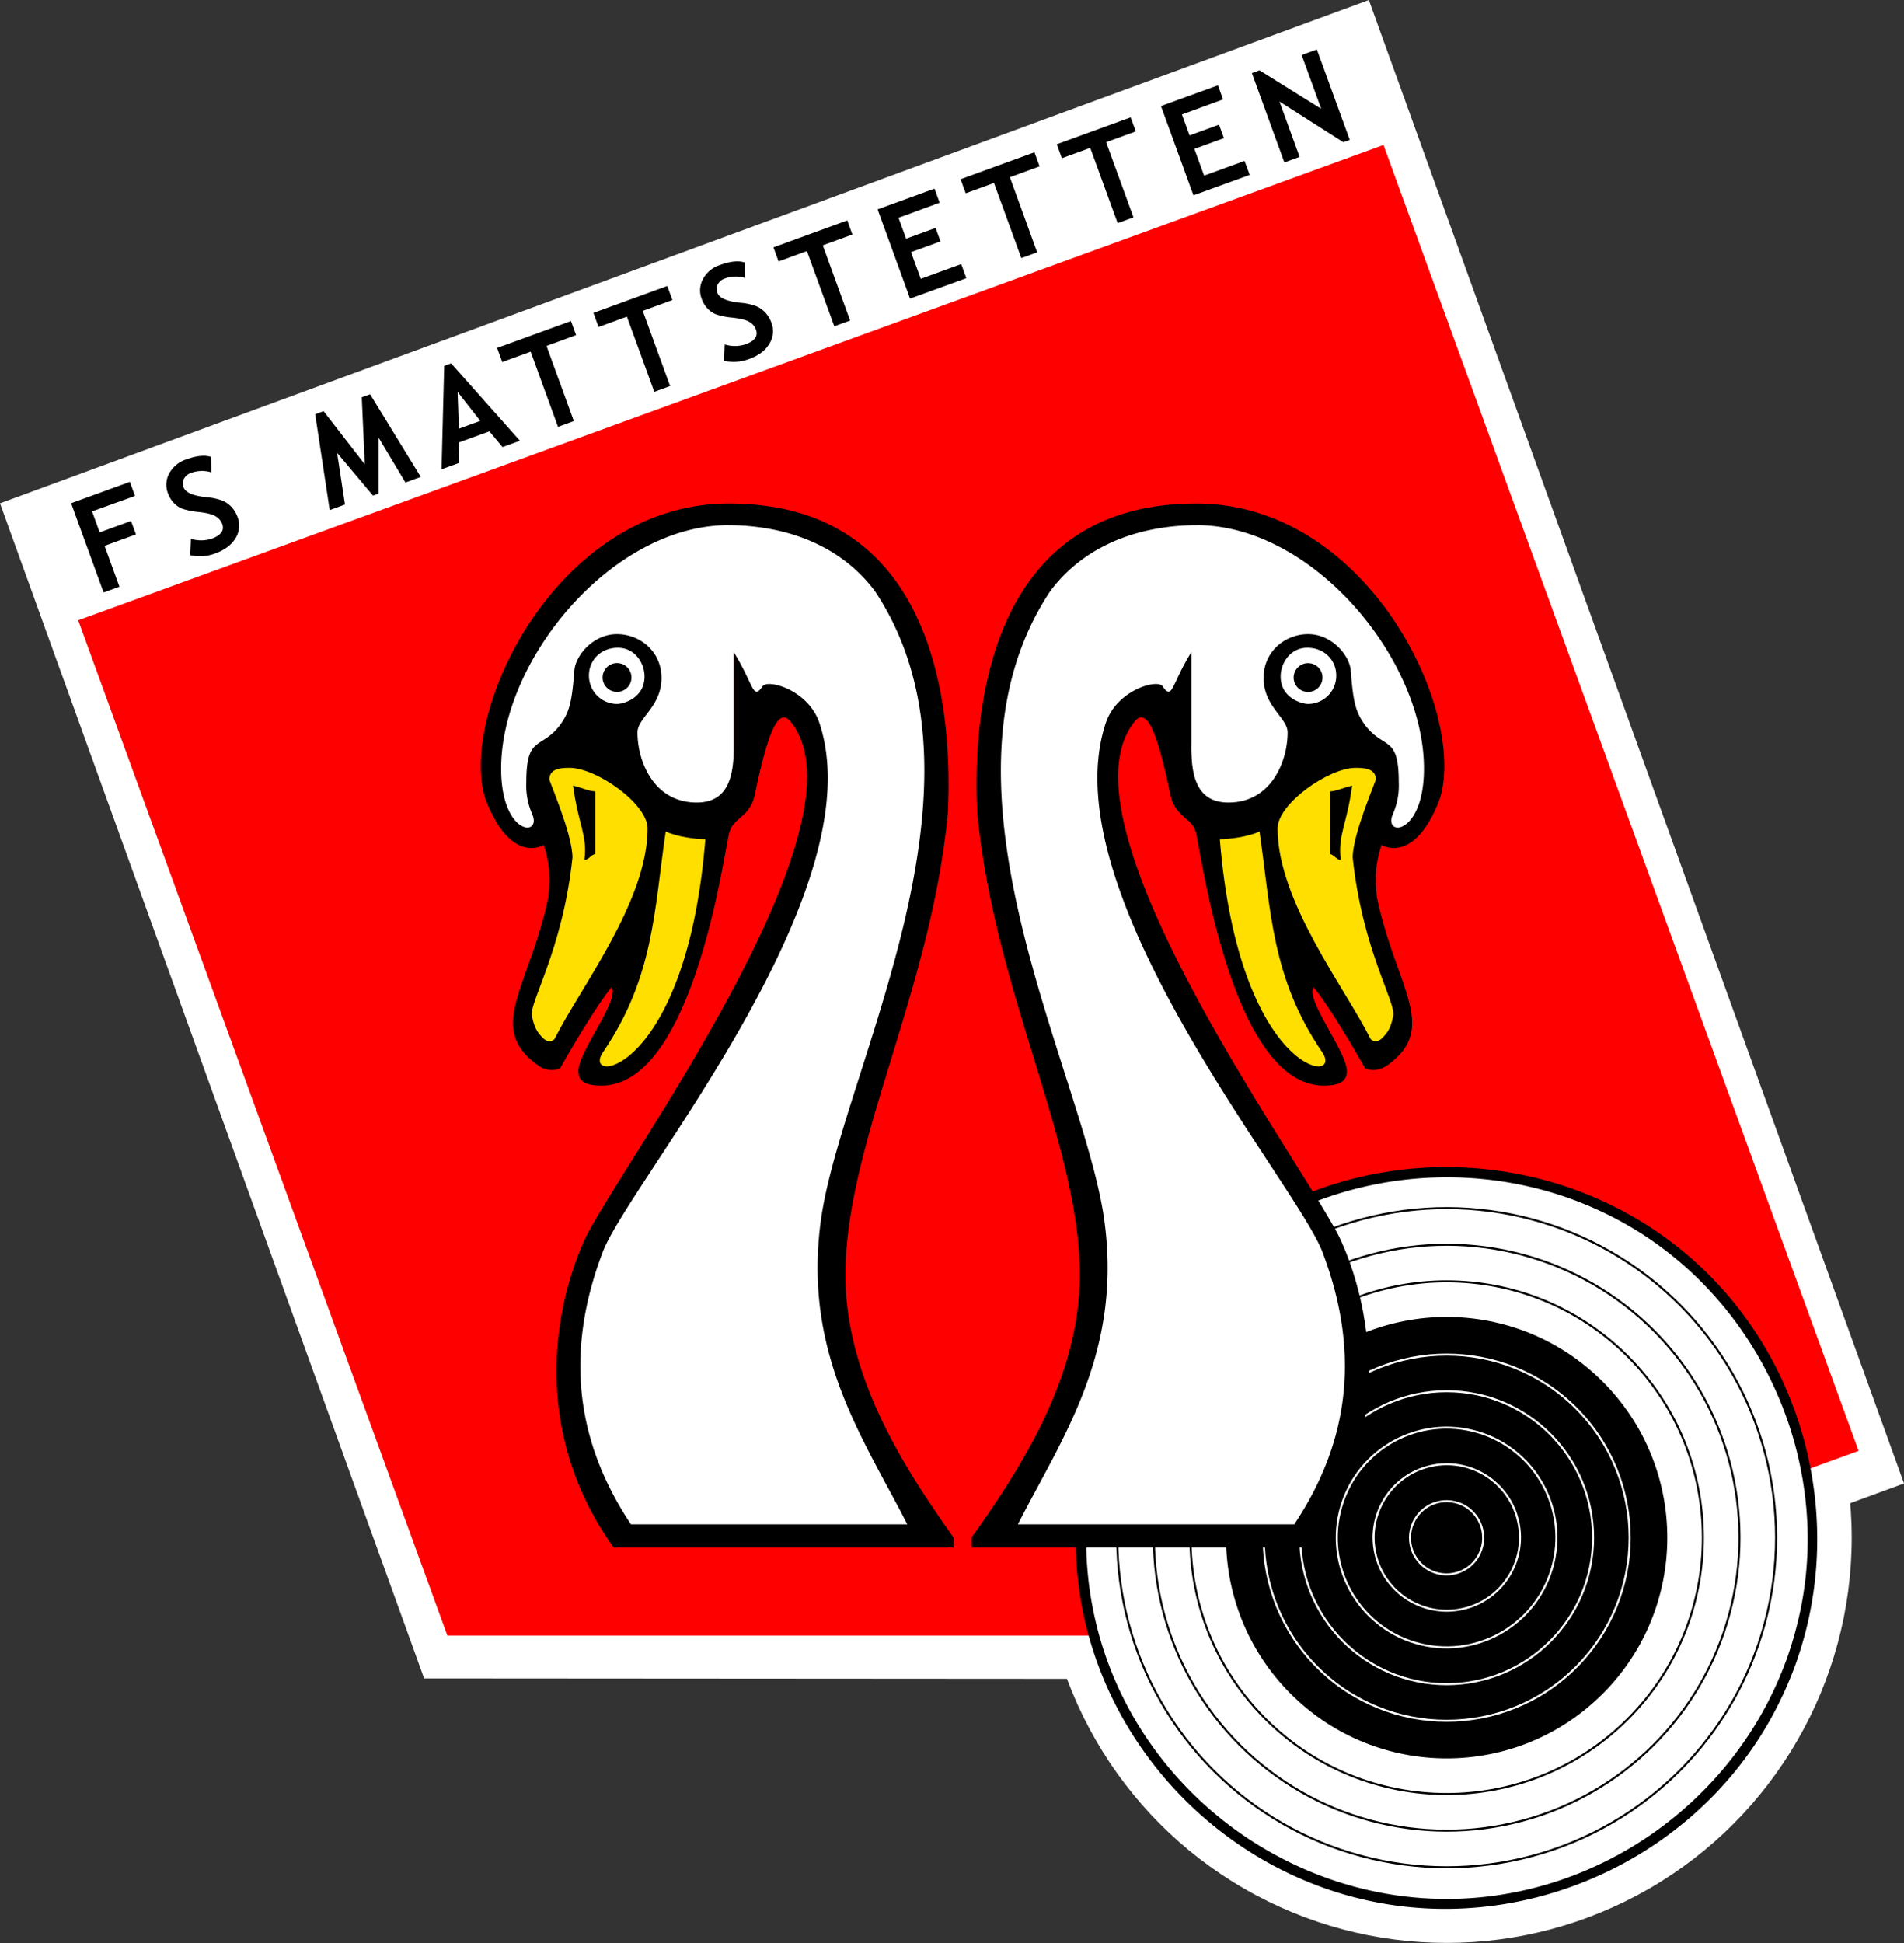
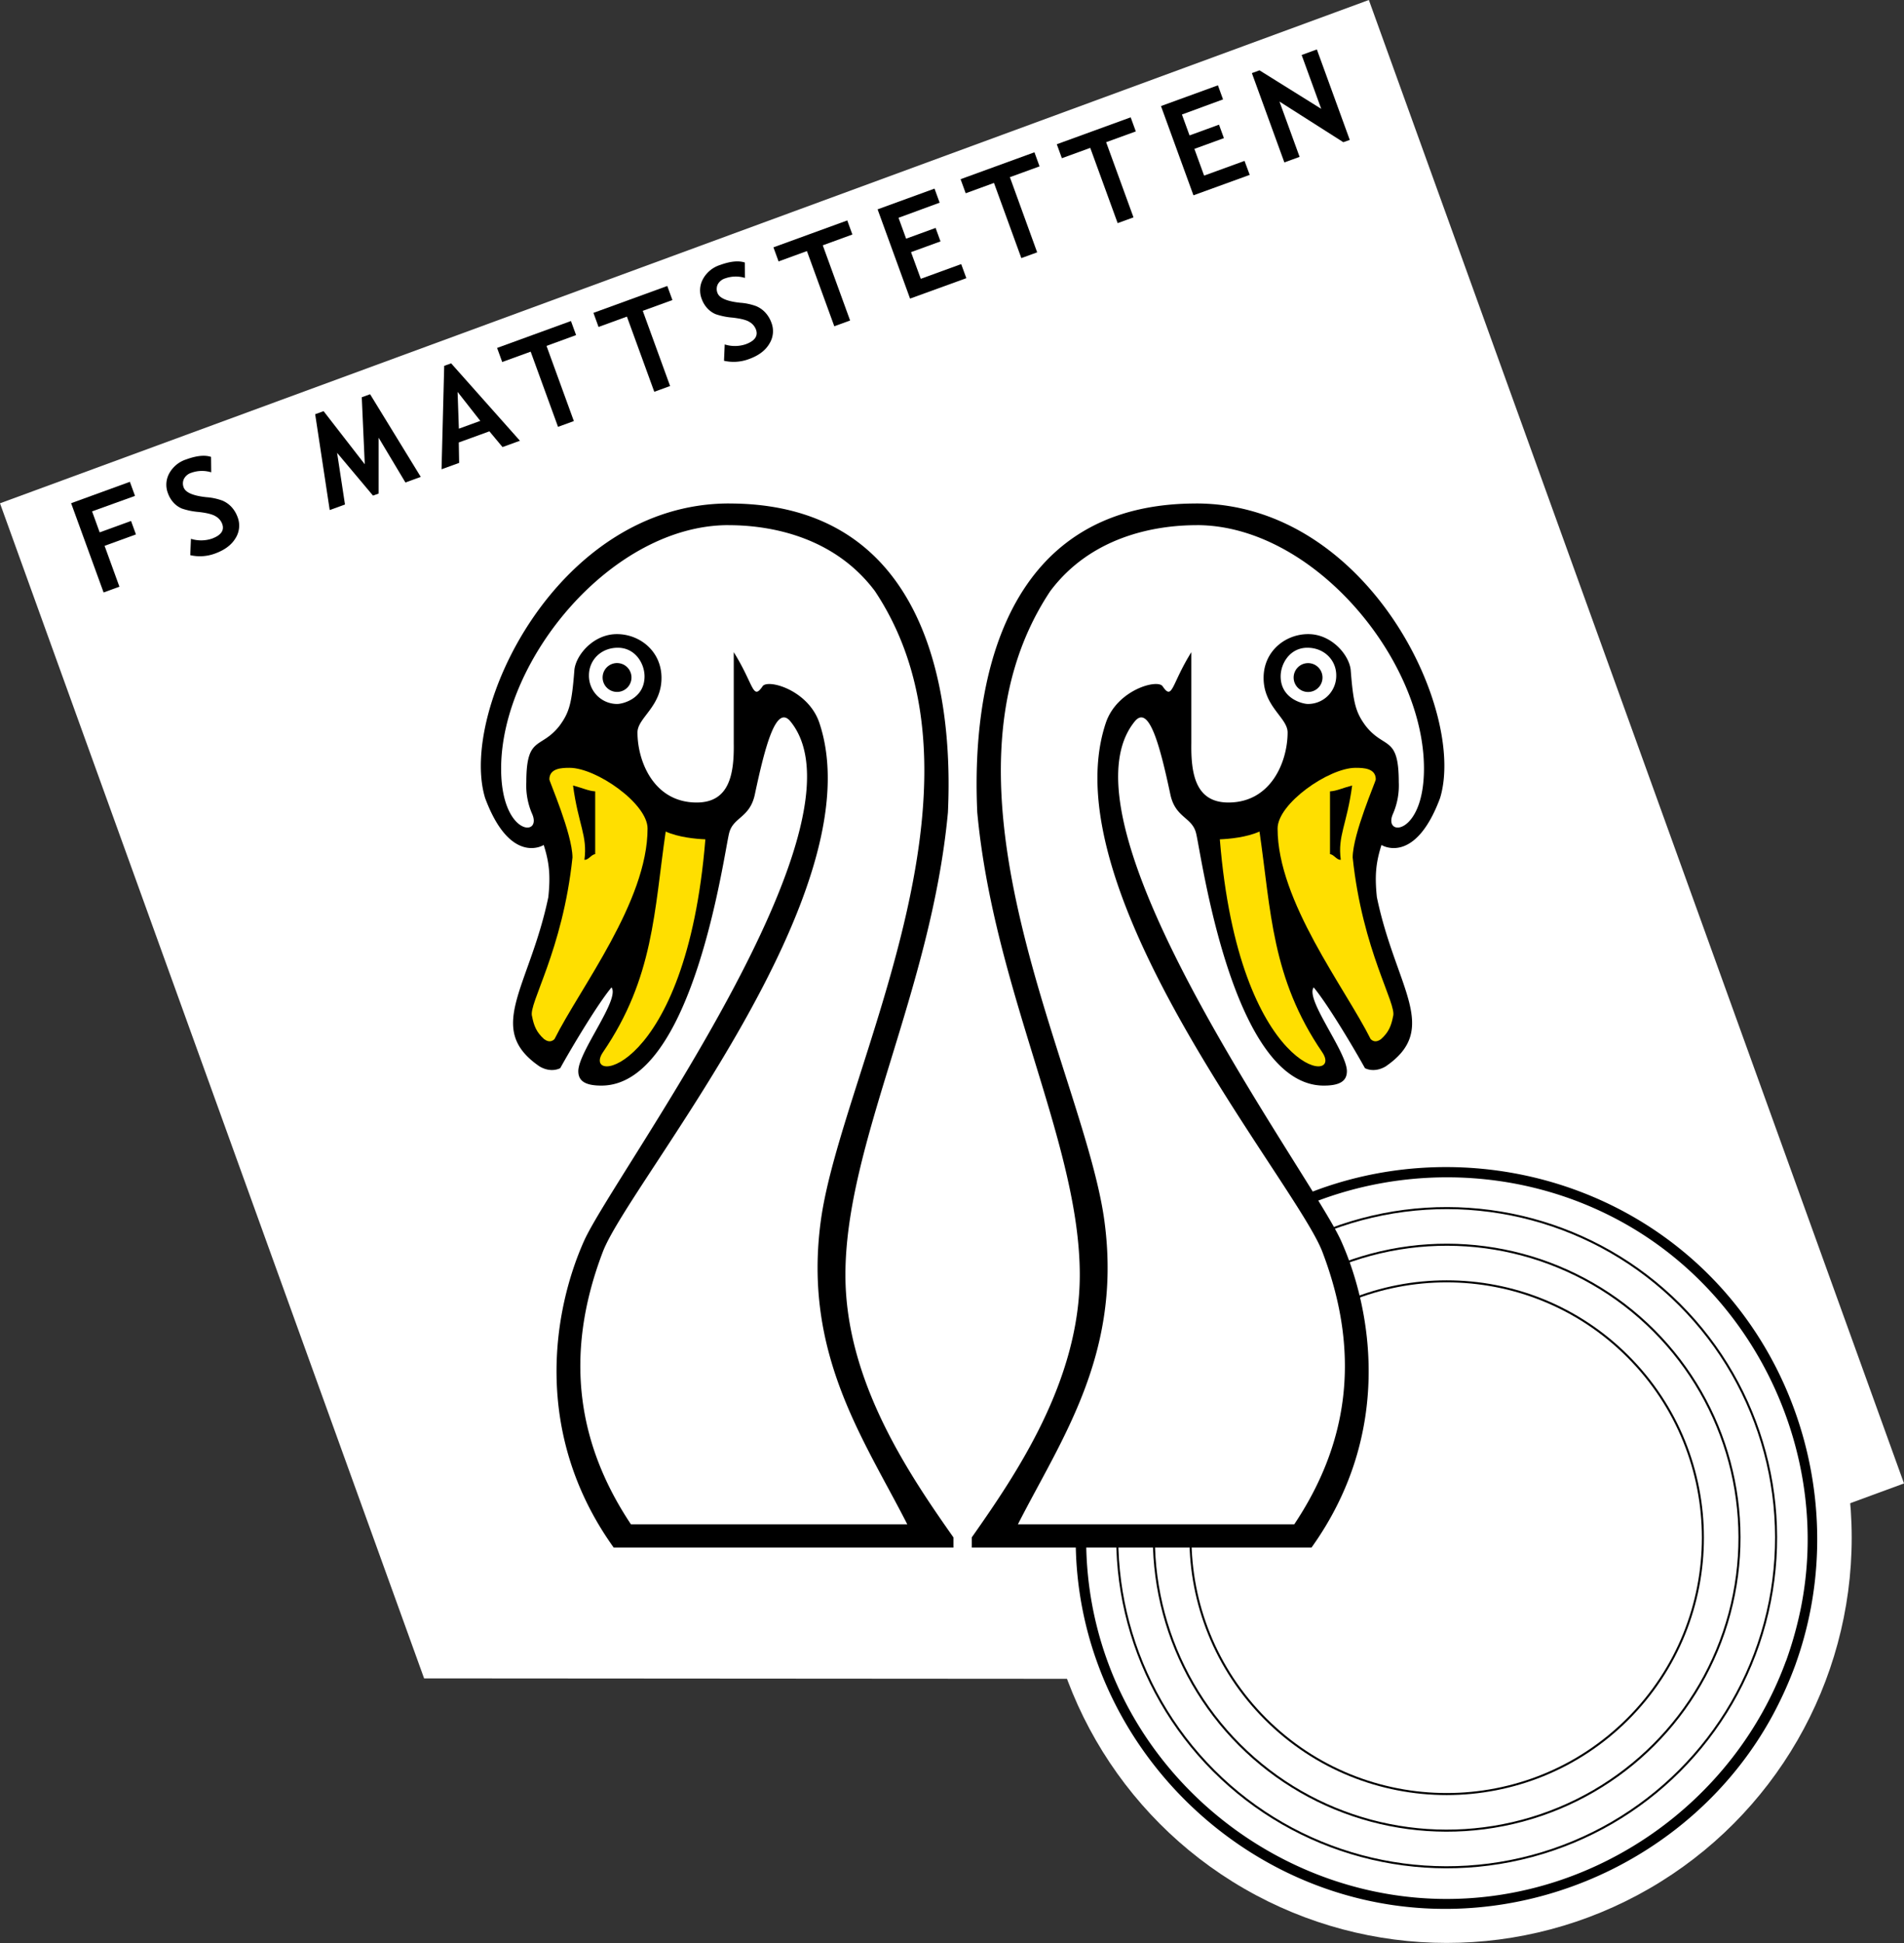
<svg xmlns="http://www.w3.org/2000/svg" id="Layer_1" data-name="Layer 1" viewBox="0 0 932.5 951.17">
  <rect x="0" y="0" width="932.5" height="951.17" fill="#333333" stroke="none" />
  <title>logo_fs_wr_RGB</title>
  <circle cx="708.52" cy="752.74" r="198.37" style="fill:#fff" />
  <polygon points="932.5 726.18 671.98 821.92 207.71 821.61 0 246.38 670.41 0 932.5 726.18" style="fill:#fff;fill-rule:evenodd" />
-   <polygon points="910.26 710.24 661.83 800.66 219.1 800.66 38.3 303.64 677.58 70.96 910.26 710.24" style="fill:red;fill-rule:evenodd" />
  <circle cx="708.52" cy="752.74" r="179.26" style="fill:#fff" />
  <path d="M1117.43,1062.1c25.59-71.17,3.91-153-54.33-201.51-58.57-48.84-143.69-55.66-209.28-16.79s-100.51,117.27-85.48,192.11c14.94,74.45,76.76,133.16,151.95,144.09,74,10.75,149.2-26.31,185.34-91.86a189.35,189.35,0,0,0,11.8-26c1.11-3-3.72-4.32-4.82-1.32-25.48,69.15-92.85,116.42-166.68,116.16-74-.26-141.63-48.4-166.13-118.18-24.64-70.15-1.69-150.34,56.42-196.78,57.67-46.09,140.06-51,203-12.46,62.21,38.11,95.17,113.48,80.81,185a186.85,186.85,0,0,1-7.37,26.24C1111.52,1063.81,1116.35,1065.12,1117.43,1062.1Z" transform="translate(-238.04 -247.39)" />
-   <circle cx="946.56" cy="1000.13" r="107.56" transform="translate(-668 714.86) rotate(-45)" style="stroke:#000;stroke-miterlimit:10" />
  <circle cx="946.56" cy="1000.13" r="161.34" transform="translate(-668 714.86) rotate(-45)" style="fill:none;stroke:#000;stroke-miterlimit:10" />
  <circle cx="946.56" cy="1000.13" r="143.41" transform="translate(-668 714.86) rotate(-45)" style="fill:none;stroke:#000;stroke-miterlimit:10" />
  <circle cx="946.56" cy="1000.13" r="125.49" transform="translate(-668 714.86) rotate(-45)" style="fill:none;stroke:#000;stroke-miterlimit:10" />
  <circle cx="946.56" cy="1000.13" r="89.63" transform="translate(-668 714.86) rotate(-45)" style="fill:none;stroke:#fff;stroke-miterlimit:10" />
  <circle cx="708.52" cy="752.74" r="71.71" style="fill:none;stroke:#fff;stroke-miterlimit:10" />
  <circle cx="946.56" cy="1000.13" r="53.78" transform="translate(-518.32 1378.12) rotate(-73.59)" style="fill:none;stroke:#fff;stroke-miterlimit:10" />
  <circle cx="946.56" cy="1000.13" r="35.85" transform="translate(-471.57 43.08) rotate(-15.56)" style="fill:none;stroke:#fff;stroke-miterlimit:10" />
  <circle cx="946.56" cy="1000.13" r="17.93" transform="translate(-318.29 -164.81) rotate(-4.79)" style="fill:none;stroke:#fff;stroke-miterlimit:10" />
-   <path d="M524.54,578.45a16,16,0,1,1,16,16A16,16,0,0,1,524.54,578.45Z" transform="translate(-238.04 -247.39)" style="fill:#fff" />
  <path d="M540.54,578.45" transform="translate(-238.04 -247.39)" style="fill:#fff" />
  <path d="M589.86,500.92c29.77,0,49.59,4.59,81.32,38.19,13,18.1,19.73,37.67,21,60.35l3.8,32.29c0,3.54-5,33.94-5,33.94,0,43.32-43.06,152.9-47.38,181-2.83,18.38-1.1,33.09.7,50.91C647.16,925.89,684,993.1,685,995.23l-139.69-.33c-17.61-26.25-19.88-38.08-25.78-62.61-1.89-13.76-5.07-27.24-3.18-41,7.6-52.51,119.51-178.74,119.51-239L639,603.11c0-9.19-14.32-19.27-21.57-19.27-3.54,0-4.22-2.15-5.89.87q-3.64,7.06-8,0c1.68-6.37-2.63-11.38-6-16.81v44.42c.24,15.2-2.06,29.17-18.15,29.17-21,0-33-24.24-33-38.38,0-2.48,16-11.7,15-22.79-1-10.74-7.1-20.6-21.21-21.22-25.26-1.09-16,31.1-26.27,45.07-9.18,11.81-16.62,4.07-16.62,27.23,0,3.53,1.84,11.92,4.95,19.09,5.67,5.8,2.13,9.69-3.11,3.09-14.57,1.86-17-15.23-17-32.08C482,567.93,532.93,500.92,589.86,500.92Z" transform="translate(-238.04 -247.39)" style="fill:#fff" />
  <circle cx="540.27" cy="579.07" r="7.07" transform="translate(-342.27 791.94) rotate(-82.52)" />
  <path d="M540.62,564.48c8.58,0,13.14,7.78,13.09,14.14C553.62,589.41,543,592,540.36,592a13.81,13.81,0,0,1-13.88-14C526.48,570.49,532.4,564.48,540.62,564.48Zm54.19-60c20.72,0,51.8,5.66,71.75,32.3,63.32,95.34-16.59,235.71-26.49,308-8.94,65.31,21.21,107.31,42.32,148.81H547.05C522,956,513.31,912.49,533.29,860.16c12.92-33.84,133.65-176.08,106.07-258.82-5.47-16.41-25.74-21.79-27.91-17.89-4.85,7-4.15-1-14.05-16.8v44.42c.24,15.2-2.06,29.17-18.15,29.17-21,0-29-20.16-29-34.3,0-7.25,11.93-12.64,11.76-27-.16-13-10.88-21.22-22-21.13-11.67.09-20.25,10.7-20.69,17.95-1.24,15.82-2.42,20.33-7.21,26.85-9.18,11.81-16.3,4.53-16.3,27.69a34.81,34.81,0,0,0,2.72,15.22c5.5,11.74-15.06,11.29-15.06-21.87C483.47,570.13,537.88,504.46,594.81,504.46Zm.35-10.61c110,0,108.55,119.16,107.14,151.16-8.13,87.51-50.21,162.12-50.21,226.47,0,51.89,31.1,97.5,52.9,128.49v5H538.62c-40.43-56.42-29.38-117-14.53-150.15,14.32-32,142.14-203.66,101.13-254.23-7-8.64-12.38,11.67-17.5,35.72-2.46,11.52-10.63,11-12.58,18.91-2.47,9.37-17.48,123.58-62.56,123.58-8,0-11.31-2.3-11.31-7.07,0-9.48,20.56-35.19,16.26-41-6.74,8.07-19.36,29.16-25.1,39.51,0,0-4.25,2.57-10.08-.79-27.09-18.49-5-38.54,4.24-82.92,1.06-10.25.56-16.73-2.27-25.54.17,0-16.25,10.38-28.67-22.9C462.57,595.51,511,493.85,595.16,493.85Z" transform="translate(-238.04 -247.39)" style="fill-rule:evenodd" />
  <path d="M564.07,654.46c6.31,2.82,14.58,3.6,19.43,3.81-9.36,115.34-61.08,120.66-50.21,104.3C558.22,726.16,558.4,693.35,564.07,654.46Z" transform="translate(-238.04 -247.39)" style="fill:#ffdf00;fill-rule:evenodd" />
  <path d="M518.69,631.92c4.92,1.28,7.53,2.66,10.85,2.87v30.7c-1.91.2-3.32,3-5.28,2.78C525.87,656.57,521.27,651.13,518.69,631.92ZM517,623.26c13.09,0,38.19,17.51,38.19,29.7,0,35.72-33,77.93-45.59,103.12q-2.21,2.11-5.06,0c-3.71-3.32-5-6.41-5.92-11.18-1.95-6,15-32,19.8-77.79-.12-11.67-11.32-37.13-11.32-38.19C507.12,623.44,513.13,623.26,517,623.26Z" transform="translate(-238.04 -247.39)" style="fill:#ffdf00;fill-rule:evenodd" />
-   <path d="M862.42,578.45a16,16,0,1,1,16,16A16,16,0,0,1,862.42,578.45Z" transform="translate(-238.04 -247.39)" style="fill:#fff" />
  <path d="M878.42,578.45" transform="translate(-238.04 -247.39)" style="fill:#fff" />
  <path d="M829.1,500.92c-29.78,0-49.59,4.59-81.33,38.19-13,18.1-19.72,37.67-20.95,60.35L723,631.75c0,3.54,5,33.94,5,33.94,0,43.32,43.06,152.9,47.38,181,2.83,18.38,1.1,33.09-.7,50.91-2.85,28.25-39.71,95.46-40.66,97.59l139.69-.33c17.61-26.25,19.88-38.08,25.78-62.61,1.89-13.76,5.07-27.24,3.18-41-7.6-52.51-119.51-178.74-119.51-239L780,603.11c0-9.19,14.32-19.27,21.57-19.27,3.53,0,4.22-2.14,5.89.87q3.65,7.06,8,0c-1.68-6.37,2.62-11.38,6-16.81v44.42c-.24,15.2,2.06,29.17,18.15,29.17,21,0,33-24.24,33-38.38,0-2.48-16-11.7-15-22.79,1-10.74,7.1-20.6,21.21-21.22,25.26-1.09,16,31.1,26.27,45.07,9.18,11.81,16.62,4.07,16.62,27.23,0,3.53-1.84,11.92-5,19.09-5.67,5.8-2.13,9.69,3.11,3.09,14.57,1.86,17-15.23,17-32.08C936.94,567.93,886,500.92,829.1,500.92Z" transform="translate(-238.04 -247.39)" style="fill:#fff" />
  <circle cx="640.64" cy="331.68" r="7.07" />
  <path d="M878.33,564.48c-8.57,0-13.13,7.78-13.08,14.14C865.34,589.41,876,592,878.6,592a13.81,13.81,0,0,0,13.88-14C892.48,570.49,886.56,564.48,878.33,564.48Zm-54.18-60c-20.72,0-51.8,5.66-71.75,32.3-63.32,95.34,16.59,235.71,26.49,308,8.94,65.31-21.22,107.31-42.32,148.81H871.91C897,956,905.65,912.49,885.67,860.16,872.75,826.32,752,684.08,779.6,601.34c5.47-16.41,25.74-21.79,27.91-17.89,4.85,7,4.15-1,14-16.8v44.42c-.24,15.2,2.06,29.17,18.15,29.17,21,0,29-20.16,29-34.3,0-7.25-11.93-12.64-11.76-27,.16-13,10.88-21.22,22-21.13,11.67.09,20.25,10.7,20.69,17.95,1.24,15.82,2.42,20.33,7.21,26.85,9.18,11.81,16.3,4.53,16.3,27.69a34.81,34.81,0,0,1-2.72,15.22c-5.5,11.74,15.06,11.29,15.06-21.87C935.49,570.13,881.07,504.46,824.15,504.46Zm-.36-10.61c-110,0-108.54,119.16-107.13,151.16,8.13,87.51,50.21,162.12,50.21,226.47,0,51.89-31.1,97.5-52.9,128.49v5H880.34c40.43-56.42,29.38-117,14.52-150.15-14.32-32-142.14-203.66-101.12-254.23,7-8.64,12.38,11.67,17.5,35.72,2.46,11.52,10.63,11,12.58,18.91,2.47,9.37,17.48,123.58,62.56,123.58,8,0,11.31-2.3,11.31-7.07,0-9.48-20.56-35.19-16.26-41,6.74,8.07,19.35,29.16,25.09,39.51,0,0,4.26,2.57,10.09-.79,27.09-18.49,4.95-38.54-4.24-82.92-1.06-10.25-.56-16.73,2.27-25.54-.17,0,16.25,10.38,28.67-22.9C956.39,595.51,908,493.85,823.79,493.85Z" transform="translate(-238.04 -247.39)" style="fill-rule:evenodd" />
  <path d="M854.89,654.46c-6.31,2.82-14.58,3.6-19.43,3.81,9.36,115.34,61.08,120.66,50.21,104.3C860.74,726.16,860.56,693.35,854.89,654.46Z" transform="translate(-238.04 -247.39)" style="fill:#ffdf00;fill-rule:evenodd" />
  <path d="M900.27,631.92c-4.92,1.28-7.53,2.66-10.85,2.87v30.7c1.91.2,3.32,3,5.28,2.78C893.09,656.57,897.69,651.13,900.27,631.92Zm1.67-8.66c-13.09,0-38.19,17.51-38.19,29.7,0,35.72,33,77.93,45.59,103.12q2.2,2.11,5.06,0c3.71-3.32,5-6.41,5.92-11.18,1.95-6-15-32-19.8-77.79.12-11.67,11.32-37.13,11.32-38.19C911.84,623.44,905.83,623.26,901.94,623.26Z" transform="translate(-238.04 -247.39)" style="fill:#ffdf00;fill-rule:evenodd" />
  <path d="M283.14,497.72,286.86,508l15.36-5.59,2.4,6.59-15.36,5.59,7.27,20-7.75,2.83-15.91-43.7,28.78-10.47,2.51,6.89Z" transform="translate(-238.04 -247.39)" />
  <path d="M331.22,519.16l.34-8a16.72,16.72,0,0,0,10.2-.07q6.84-2.48,5.1-7.25a7.17,7.17,0,0,0-3.16-3.68c-1.57-1-4.33-1.68-8.3-2.14a33.77,33.77,0,0,1-8.27-1.68,11.71,11.71,0,0,1-4.09-2.88,13.56,13.56,0,0,1-2.75-4.61,11.5,11.5,0,0,1,.66-9.76,14.54,14.54,0,0,1,8.31-6.81q7.58-2.76,12.15-1.22l.08,7.54a15.48,15.48,0,0,0-9.68.21,6.16,6.16,0,0,0-3.65,2.94A5.19,5.19,0,0,0,328,486q1.37,3.75,11.16,4.78a29.1,29.1,0,0,1,7.76,1.65,13,13,0,0,1,4.49,3.13,14.76,14.76,0,0,1,3,5,11.49,11.49,0,0,1-1,10.26q-2.94,4.95-10,7.52A21.25,21.25,0,0,1,331.22,519.16Z" transform="translate(-238.04 -247.39)" />
  <path d="M444.11,480.84l-7.51,2.74-13.11-21.91,0,27.33-2.77,1-17.58-20.93L407,494.36l-7.48,2.72-7.12-46.92,4.12-1.5,20.17,26-1.47-32.8,4.08-1.48Z" transform="translate(-238.04 -247.39)" />
  <path d="M484.15,466.24l-6.42-7.7-15,5.45.18,10-8.62,3.13,1.3-50.63,3.4-1.23,33.69,37.89Zm-22-27,.63,18,10.49-3.82Z" transform="translate(-238.04 -247.39)" />
  <path d="M505.7,416.72l13.39,36.8-7.75,2.82-13.4-36.8L484,424.6l-2.5-6.89,36.17-13.17,2.51,6.89Z" transform="translate(-238.04 -247.39)" />
  <path d="M552.84,399.56l13.39,36.8-7.75,2.82-13.4-36.8-13.9,5.06-2.5-6.89,36.17-13.17,2.51,6.89Z" transform="translate(-238.04 -247.39)" />
  <path d="M592.63,424l.34-8a16.69,16.69,0,0,0,10.21-.06q6.83-2.49,5.09-7.26a7.21,7.21,0,0,0-3.16-3.68c-1.57-1-4.33-1.67-8.3-2.13a33.77,33.77,0,0,1-8.27-1.68,11.83,11.83,0,0,1-4.09-2.89,13.47,13.47,0,0,1-2.75-4.61,11.51,11.51,0,0,1,.66-9.76,14.54,14.54,0,0,1,8.31-6.81q7.58-2.76,12.16-1.21l.07,7.53a15.55,15.55,0,0,0-9.68.22,6.15,6.15,0,0,0-3.65,2.93,5.19,5.19,0,0,0-.13,4.22q1.37,3.75,11.16,4.79a28.25,28.25,0,0,1,7.76,1.65,12.86,12.86,0,0,1,4.49,3.13,14.61,14.61,0,0,1,3,5,11.49,11.49,0,0,1-1,10.26q-2.94,5-10,7.52A21.34,21.34,0,0,1,592.63,424Z" transform="translate(-238.04 -247.39)" />
  <path d="M641,367.48l13.39,36.8-7.75,2.82-13.4-36.8-13.89,5.06-2.51-6.89L653,355.3l2.5,6.89Z" transform="translate(-238.04 -247.39)" />
  <path d="M678.1,354l3.72,10.23,14.44-5.26,2.4,6.59-14.44,5.26L689,383.88l19.8-7.21,2.51,6.89-27.56,10-15.9-43.69,27.88-10.15,2.51,6.89Z" transform="translate(-238.04 -247.39)" />
  <path d="M732.64,334.12,746,370.92l-7.75,2.82-13.4-36.8L711,342l-2.51-6.89,36.18-13.17,2.5,6.89Z" transform="translate(-238.04 -247.39)" />
  <path d="M779.78,317l13.4,36.8-7.76,2.82L772,319.78l-13.9,5.06L755.62,318l36.18-13.17,2.51,6.89Z" transform="translate(-238.04 -247.39)" />
  <path d="M816.9,303.45l3.73,10.23,14.43-5.26,2.4,6.59L823,320.27l4.76,13.09,19.8-7.21L850.1,333l-27.56,10-15.9-43.69,27.89-10.15,2.5,6.89Z" transform="translate(-238.04 -247.39)" />
  <path d="M895.94,317,864.67,297.1l9.86,27.08-7.46,2.72-15.91-43.72,3.73-1.36,30.23,18.85-9.59-26.36,7.45-2.72,16.12,44.29Z" transform="translate(-238.04 -247.39)" />
</svg>